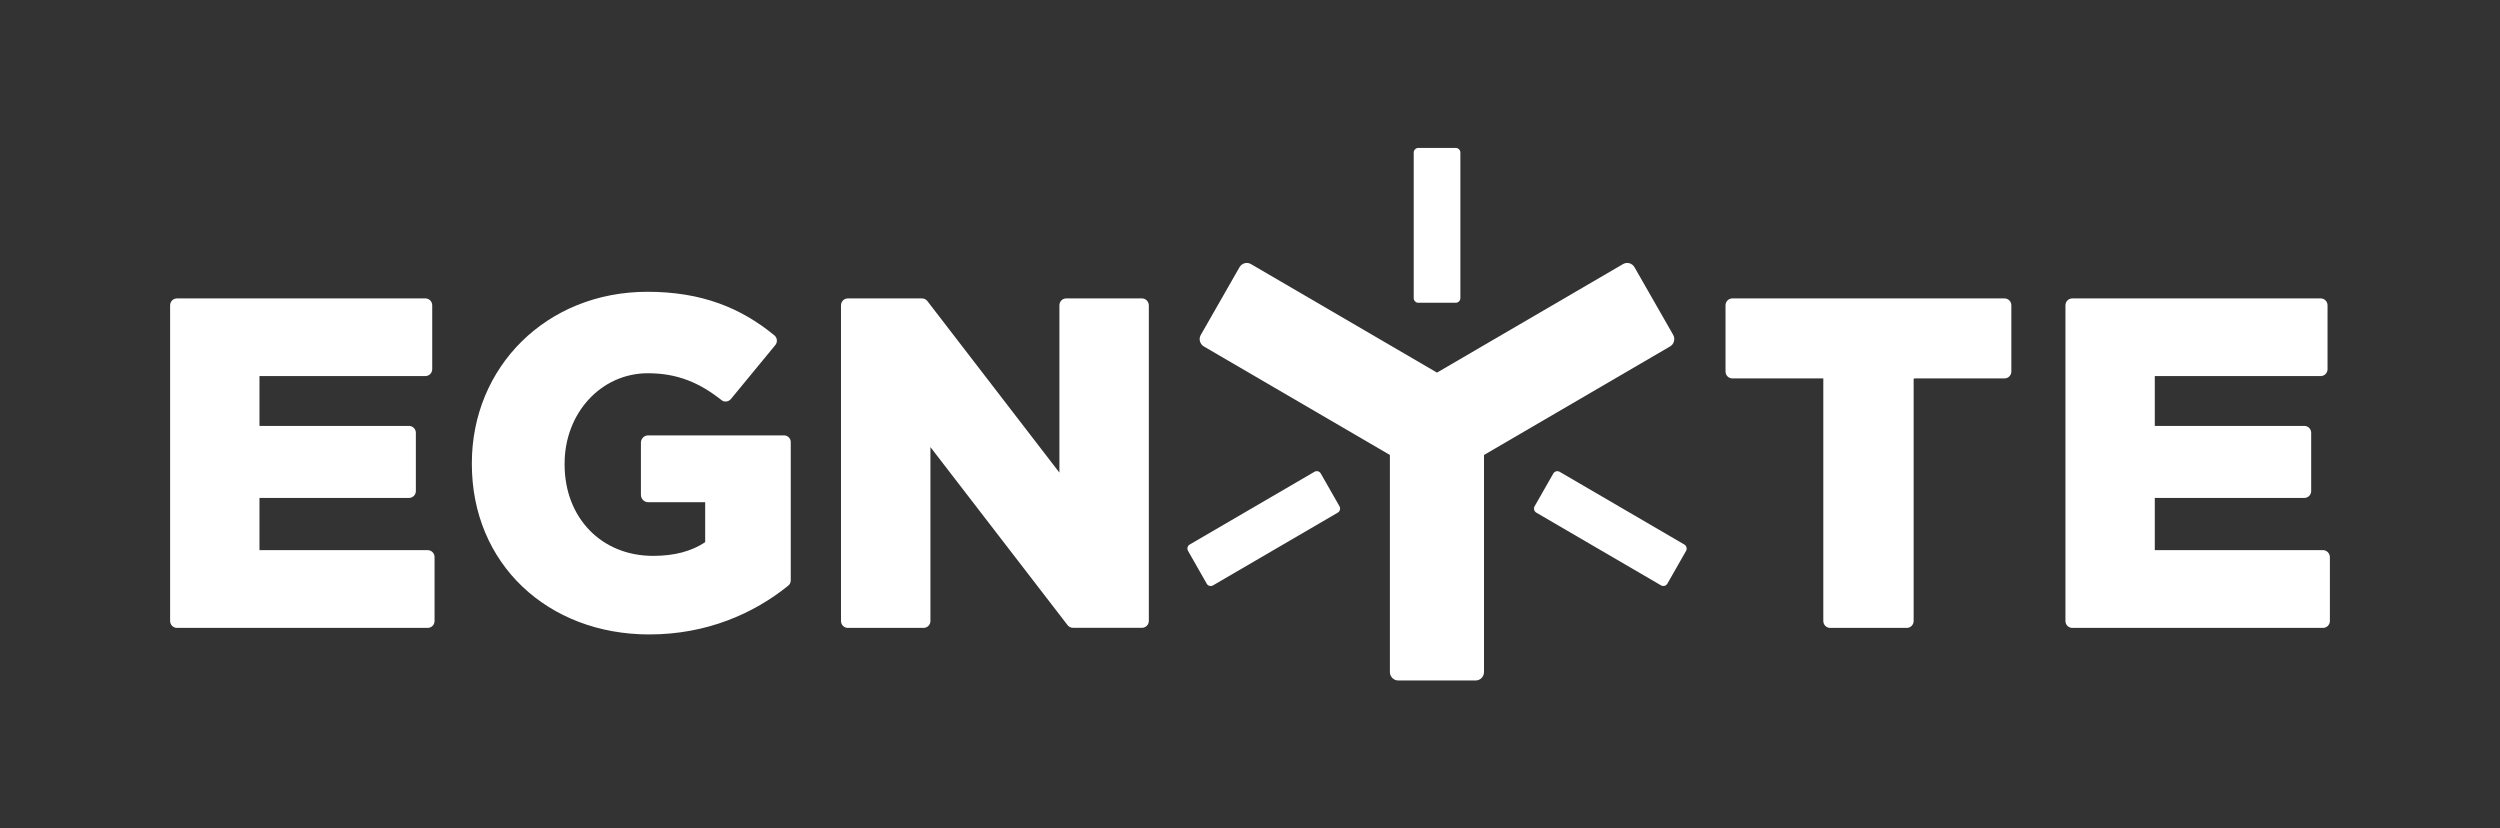
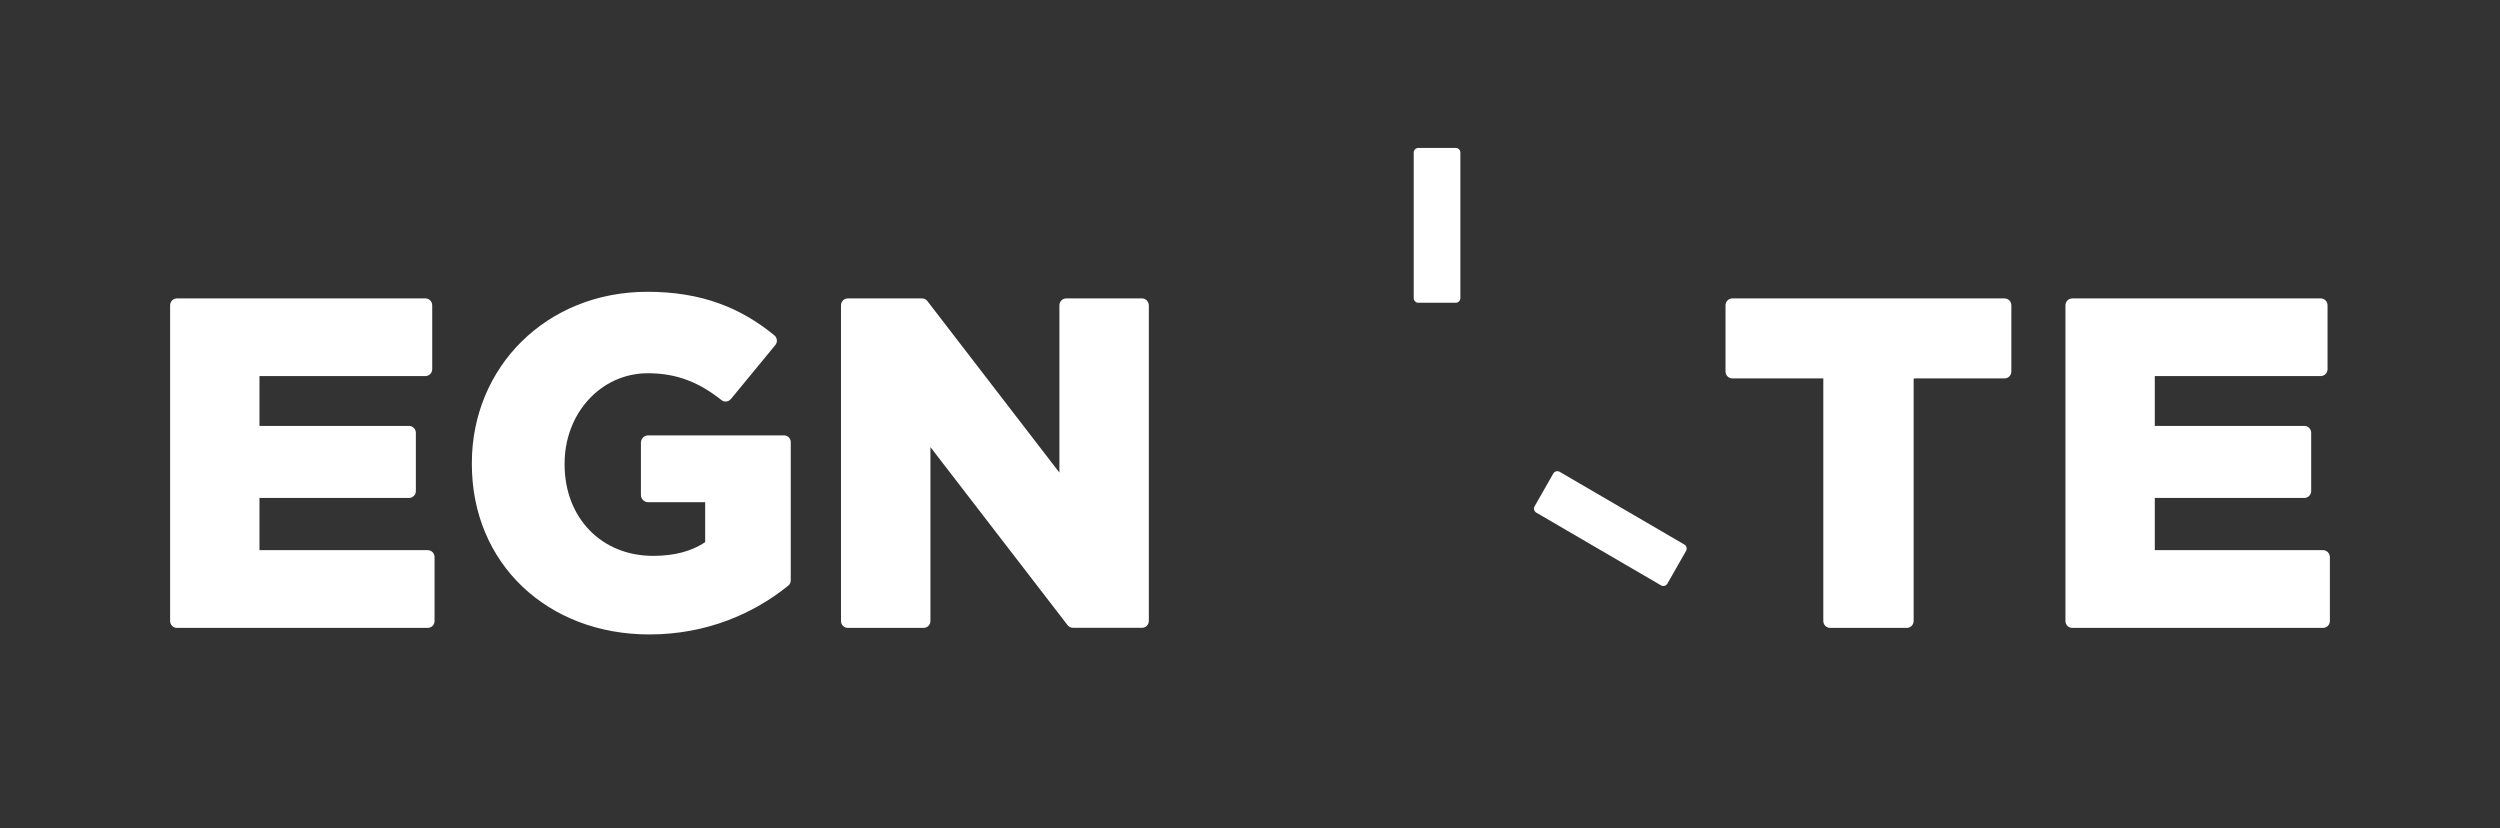
<svg xmlns="http://www.w3.org/2000/svg" width="169" height="56" viewBox="0 0 169 56" fill="none">
  <rect x="0" y="0" width="169" height="56" fill="#333333" stroke="none" />
  <path fill-rule="evenodd" clip-rule="evenodd" d="M28.914 37.19H17.54V33.66H27.65C27.905 33.66 28.112 33.452 28.112 33.194V29.259C28.112 29.001 27.905 28.792 27.65 28.792H17.54V25.422H28.756C29.011 25.422 29.218 25.213 29.218 24.955V20.639C29.218 20.381 29.011 20.173 28.756 20.173H11.962C11.707 20.173 11.5 20.381 11.5 20.639V41.979C11.5 42.237 11.707 42.446 11.962 42.446H28.914C29.169 42.446 29.376 42.237 29.376 41.979V37.657C29.376 37.399 29.169 37.19 28.914 37.19ZM52.999 29.431H43.818C43.545 29.431 43.326 29.652 43.326 29.928V33.452C43.326 33.728 43.545 33.949 43.818 33.949H47.67V36.613C47.67 36.638 47.658 36.663 47.634 36.675C46.729 37.264 45.605 37.577 44.146 37.577C40.653 37.577 38.167 34.999 38.167 31.401V31.34C38.167 27.933 40.622 25.231 43.8 25.231C45.811 25.231 47.312 25.888 48.776 27.049C48.971 27.202 49.25 27.165 49.408 26.975L52.41 23.328C52.574 23.132 52.549 22.837 52.349 22.671C50.095 20.817 47.44 19.725 43.764 19.725C36.934 19.725 31.897 24.814 31.897 31.309V31.37C31.897 38.117 37.025 42.888 43.891 42.888C47.792 42.888 50.97 41.463 53.285 39.591C53.394 39.505 53.455 39.37 53.455 39.228V29.891C53.461 29.639 53.254 29.431 52.999 29.431ZM77.2 20.173H72.078C71.822 20.173 71.616 20.381 71.616 20.639V31.948L62.69 20.351C62.605 20.24 62.471 20.173 62.326 20.173H57.313C57.058 20.173 56.851 20.381 56.851 20.639V41.979C56.851 42.237 57.058 42.446 57.313 42.446H62.435C62.69 42.446 62.897 42.237 62.897 41.979V30.223L72.169 42.261C72.254 42.372 72.388 42.439 72.533 42.439H77.2C77.455 42.439 77.661 42.231 77.661 41.973V20.639C77.655 20.381 77.449 20.173 77.2 20.173ZM135.505 20.173H117.107C116.851 20.173 116.645 20.381 116.645 20.639V25.115C116.645 25.373 116.851 25.581 117.107 25.581H123.256V41.979C123.256 42.237 123.462 42.446 123.718 42.446H128.9C129.156 42.446 129.362 42.237 129.362 41.979V25.643C129.362 25.606 129.393 25.581 129.423 25.581H135.505C135.76 25.581 135.967 25.373 135.967 25.115V20.639C135.967 20.381 135.76 20.173 135.505 20.173ZM157.038 37.19H145.664V33.66H155.774C156.03 33.66 156.236 33.452 156.236 33.194V29.259C156.236 29.001 156.03 28.792 155.774 28.792H145.664V25.422H156.88C157.135 25.422 157.342 25.213 157.342 24.955V20.639C157.342 20.381 157.135 20.173 156.88 20.173H140.086C139.831 20.173 139.624 20.381 139.624 20.639V41.979C139.624 42.237 139.831 42.446 140.086 42.446H157.038C157.293 42.446 157.5 42.237 157.5 41.979V37.657C157.494 37.399 157.287 37.19 157.038 37.19Z" fill="white" />
  <path fill-rule="evenodd" clip-rule="evenodd" d="M98.411 20.467H95.877C95.707 20.467 95.567 20.326 95.567 20.154V10.313C95.567 10.141 95.707 10 95.877 10H98.411C98.581 10 98.721 10.141 98.721 10.313V20.154C98.721 20.326 98.581 20.467 98.411 20.467Z" fill="white" />
  <path fill-rule="evenodd" clip-rule="evenodd" d="M103.739 34.225L105.004 32.009C105.089 31.862 105.277 31.806 105.429 31.892L113.862 36.81C114.008 36.896 114.063 37.086 113.978 37.239L112.714 39.456C112.629 39.603 112.44 39.658 112.288 39.572L103.855 34.655C103.703 34.563 103.655 34.373 103.739 34.225Z" fill="white" />
-   <path fill-rule="evenodd" clip-rule="evenodd" d="M89.285 32.009L90.549 34.225C90.633 34.372 90.585 34.569 90.433 34.655L82 39.572C81.854 39.658 81.659 39.609 81.574 39.456L80.311 37.239C80.225 37.092 80.274 36.895 80.426 36.809L88.86 31.892C89.005 31.806 89.2 31.855 89.285 32.009Z" fill="white" />
-   <path fill-rule="evenodd" clip-rule="evenodd" d="M113.109 22.641L110.49 18.061C110.332 17.791 109.992 17.692 109.718 17.852L97.141 25.188L84.564 17.852C84.296 17.692 83.95 17.791 83.792 18.061L81.174 22.641C81.015 22.911 81.112 23.261 81.38 23.42L93.957 30.756V45.429C93.957 45.742 94.206 46 94.522 46H99.754C100.064 46 100.319 45.748 100.319 45.429V30.756L112.896 23.42C113.169 23.261 113.26 22.911 113.109 22.641Z" fill="white" />
</svg>